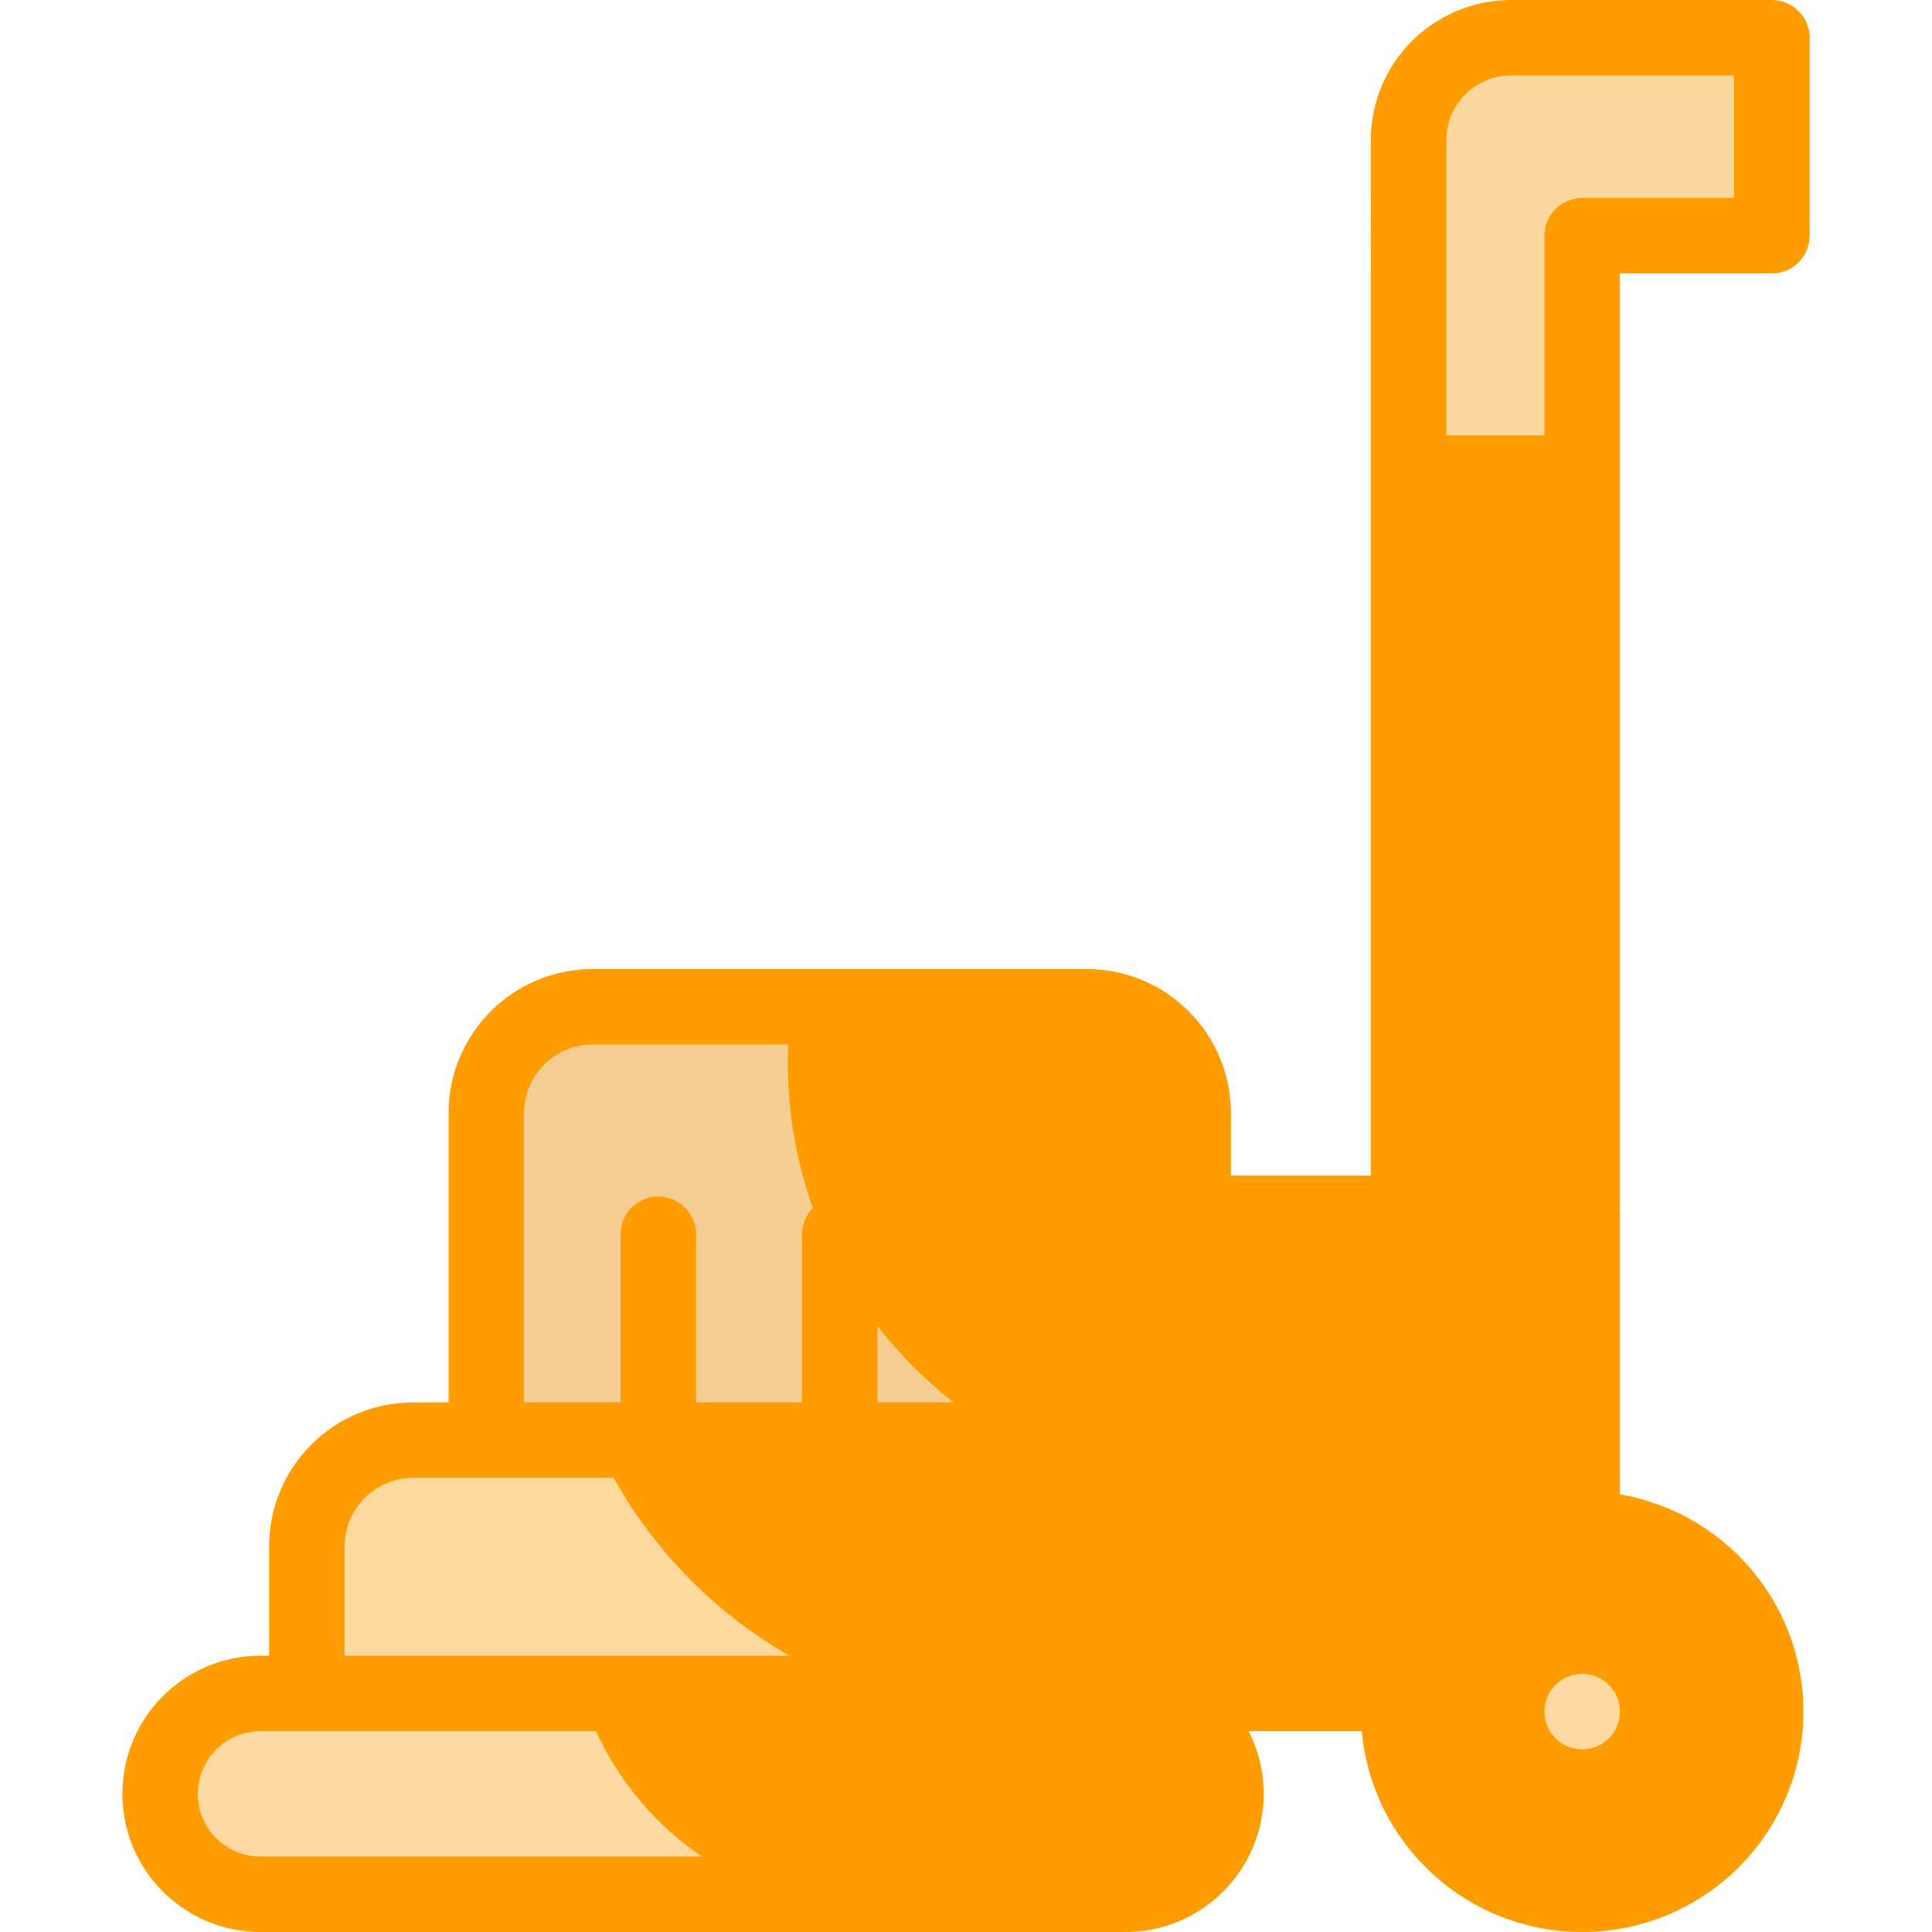
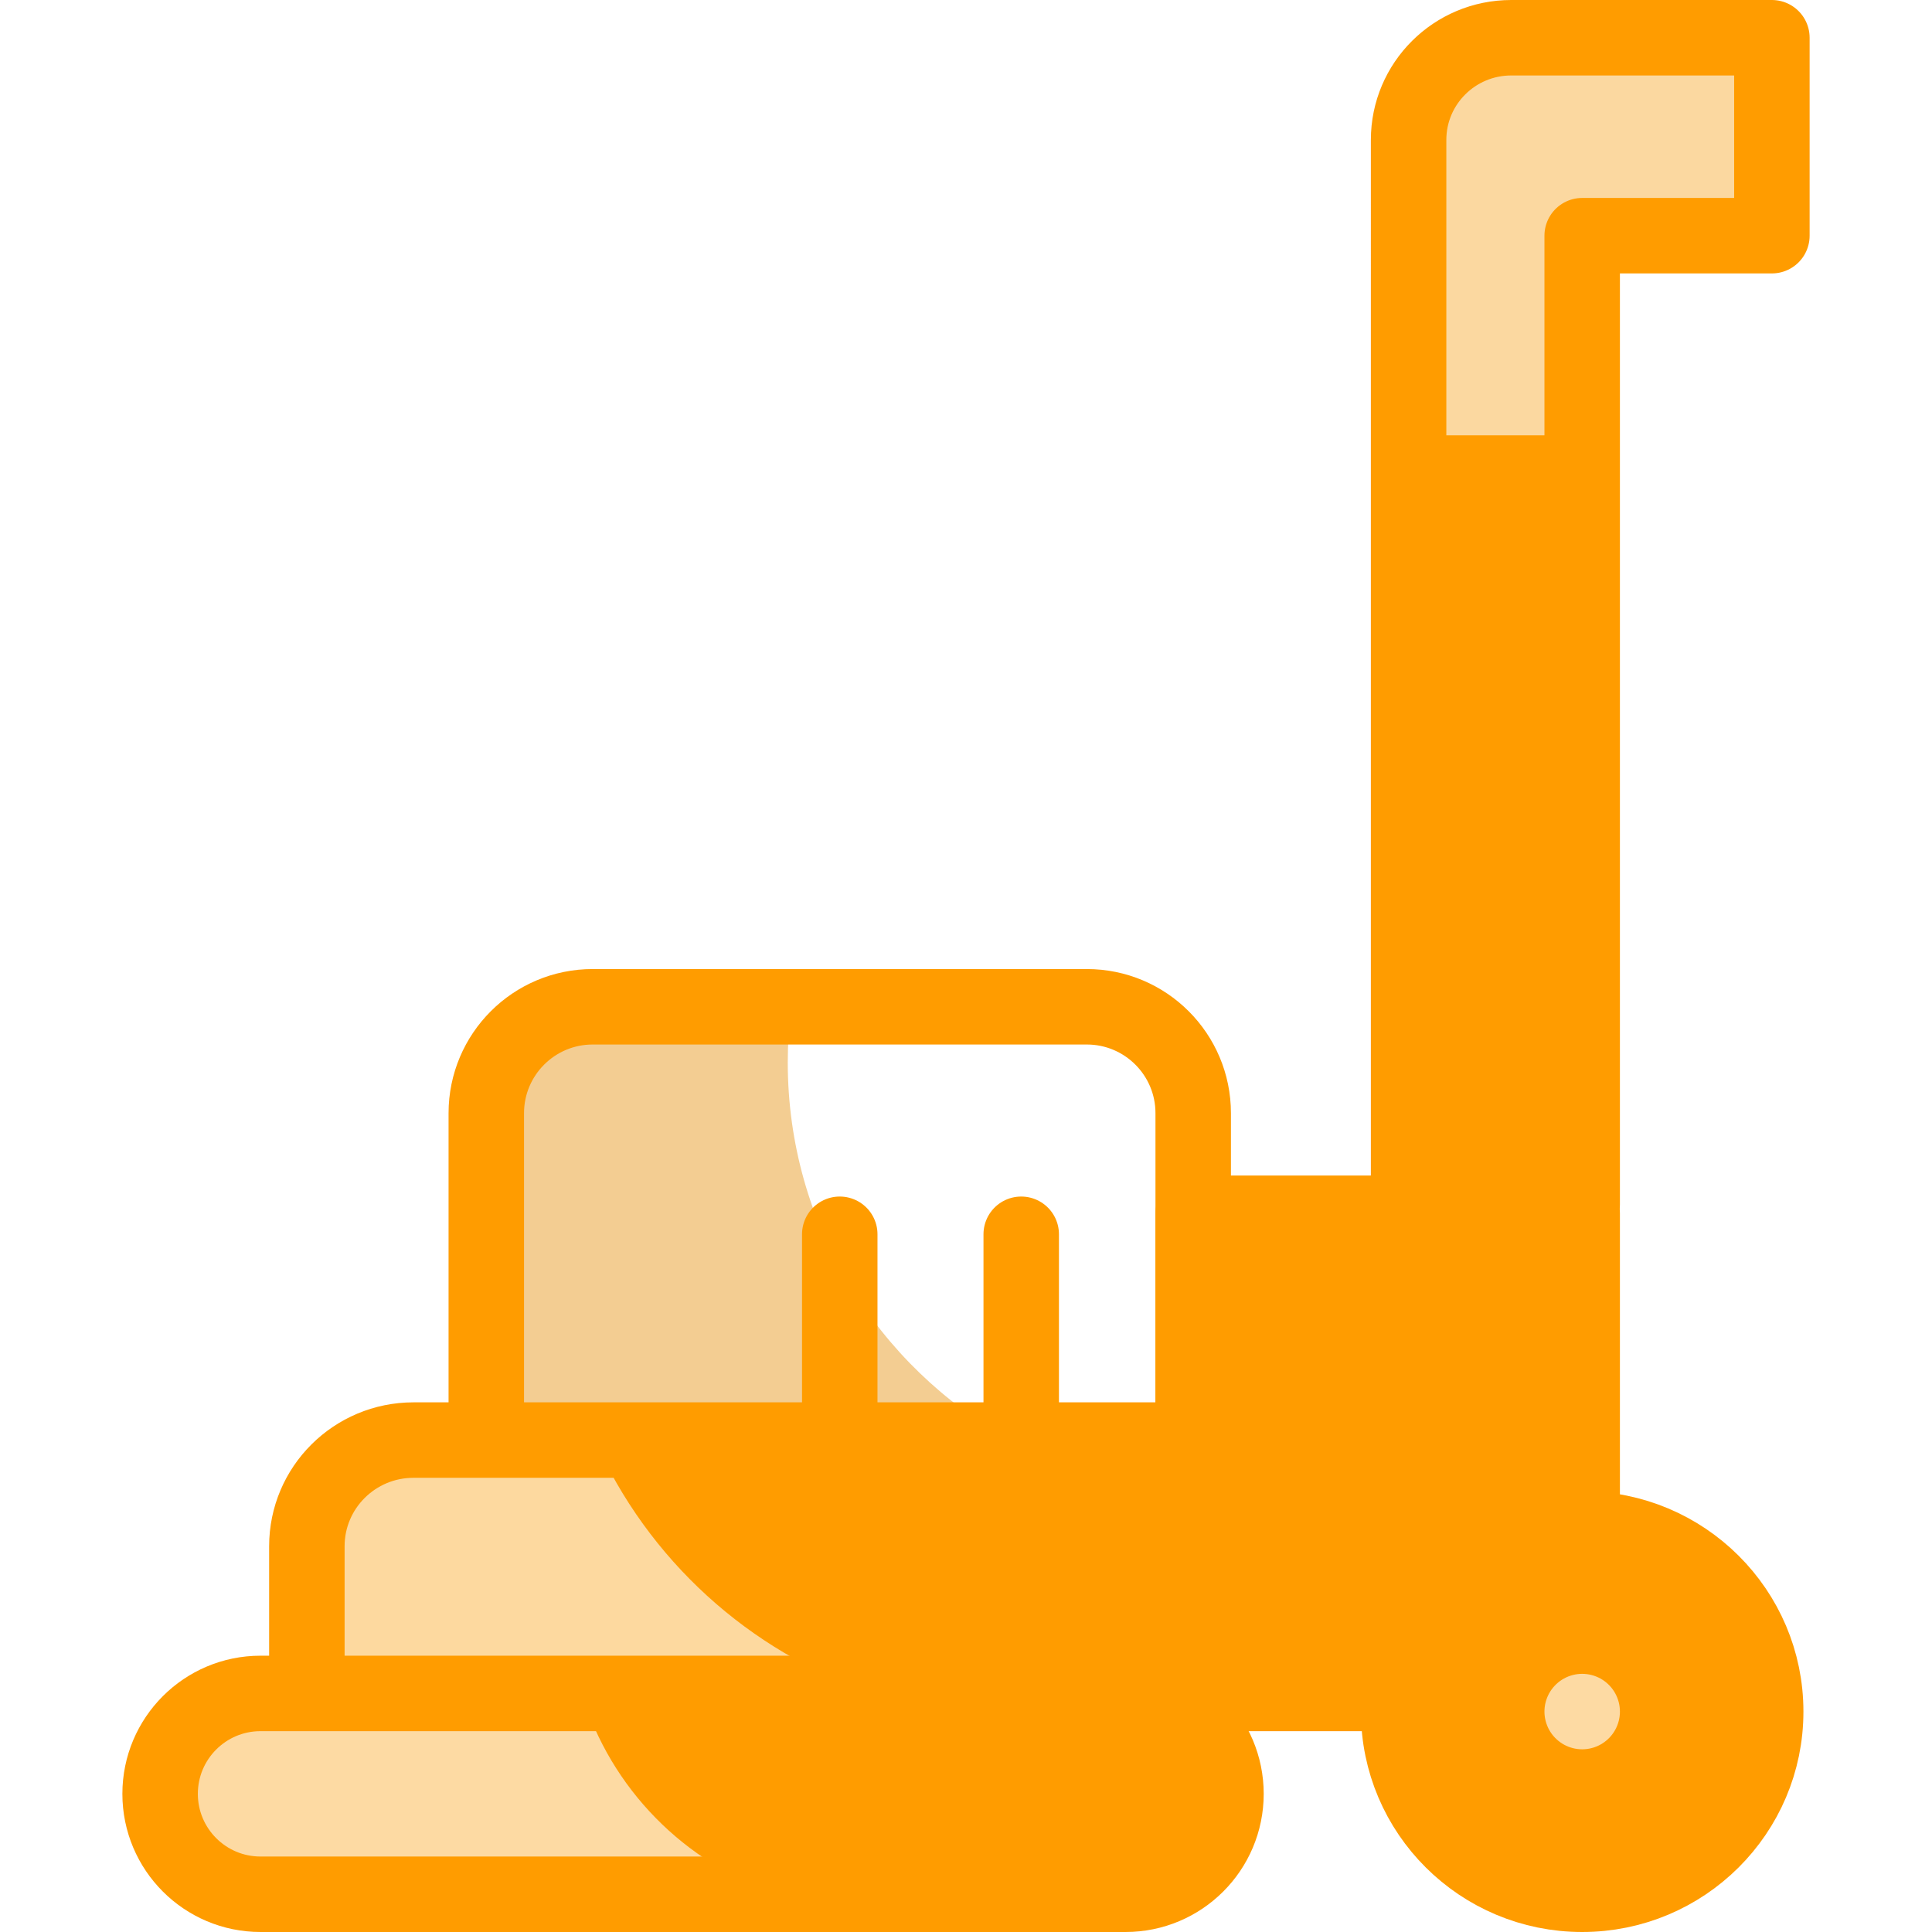
<svg xmlns="http://www.w3.org/2000/svg" version="1.1" id="Layer_1" x="0px" y="0px" viewBox="0 0 512 512" style="enable-background:new 0 0 512 512;" xml:space="preserve" width="300" height="300">
  <g width="100%" height="100%" transform="matrix(1,0,0,1,0,0)">
    <g>
      <g>
        <g>
          <path style="" d="M298.284,502H69.044c-14.698,0-26.612-11.915-26.612-26.612v0&#10;&#09;&#09;&#09;&#09;c0-14.698,11.915-26.612,26.612-26.612h229.24c14.698,0,26.612,11.915,26.612,26.612v0C324.896,490.085,312.981,502,298.284,502z&#10;&#09;&#09;&#09;&#09;" fill="#ff9c00" fill-opacity="1" data-original-color="#bc9af4ff" stroke="none" stroke-opacity="1" />
          <g>
            <path style="" d="M154.165,448.775H69.044c-14.698,0-26.613,11.915-26.613,26.612&#10;&#09;&#09;&#09;&#09;&#09;c0,14.698,11.915,26.613,26.613,26.613h137.24C181.372,493.855,161.798,473.913,154.165,448.775z" fill="#fddaa3" fill-opacity="1" data-original-color="#6864f7ff" stroke="none" stroke-opacity="1" />
          </g>
        </g>
        <g>
          <path style="" d="M316.212,321.534v60.101H109.581c-15.607,0-28.258,12.596-28.258,28.134v39.006h337.972V321.534&#10;&#09;&#09;&#09;&#09;H316.212z" fill="#ff9c00" fill-opacity="1" data-original-color="#67ccd1ff" stroke="none" stroke-opacity="1" />
          <g>
            <path style="" d="M157.623,381.635h-48.042c-15.607,0-28.258,12.596-28.258,28.134v39.006h150.054&#10;&#09;&#09;&#09;&#09;&#09;C198.39,437.731,171.607,413.153,157.623,381.635z" fill="#fdd99f" fill-opacity="1" data-original-color="#27a2ccff" stroke="none" stroke-opacity="1" />
          </g>
        </g>
        <g>
-           <path style="" d="M316.212,381.635H128.873v-86.632c0-15.572,12.624-28.196,28.196-28.196h130.946&#10;&#09;&#09;&#09;&#09;c15.572,0,28.196,12.624,28.196,28.196V381.635z" fill="#ff9c00" fill-opacity="1" data-original-color="#fd6050ff" stroke="none" stroke-opacity="1" />
          <path style="" d="M208.765,281.543c0-4.994,0.32-9.912,0.941-14.737H157.07c-15.572,0-28.196,12.624-28.196,28.196&#10;&#09;&#09;&#09;&#09;v86.632h138.869C232.571,362.124,208.765,324.614,208.765,281.543z" fill="#f3cd92" fill-opacity="1" data-original-color="#db4b86ff" stroke="none" stroke-opacity="1" />
        </g>
        <path style="" d="M373.292,37.083v78.257h46.002V62.46h50.274V10h-69.074C385.471,10,373.292,22.125,373.292,37.083z&#10;&#09;&#09;&#09;" fill="#fbd8a0" fill-opacity="1" data-original-color="#b1d952ff" stroke="none" stroke-opacity="1" />
        <rect x="373.292" y="115.34" style="" width="46.002" height="203.88" fill="#ff9c00" fill-opacity="1" data-original-color="#ffffffff" stroke="none" stroke-opacity="1" />
        <ellipse style="" cx="419.295" cy="453.583" rx="48.631" ry="48.417" fill="#ff9c00" fill-opacity="1" data-original-color="#ffffffff" stroke="none" stroke-opacity="1" />
      </g>
      <g>
-         <path style="stroke-linecap: round; stroke-linejoin: round; stroke-miterlimit: 10;" d="&#10;&#09;&#09;&#09;M298.284,502H69.044c-14.698,0-26.612-11.915-26.612-26.612v0c0-14.698,11.915-26.612,26.612-26.612h229.24&#10;&#09;&#09;&#09;c14.698,0,26.612,11.915,26.612,26.612v0C324.896,490.085,312.981,502,298.284,502z" fill="none" fill-opacity="1" stroke="#ff9c00" stroke-opacity="1" data-original-stroke-color="#052a75ff" stroke-width="20" data-original-stroke-width="20" />
+         <path style="stroke-linecap: round; stroke-linejoin: round; stroke-miterlimit: 10;" d="&#10;&#09;&#09;&#09;M298.284,502H69.044c-14.698,0-26.612-11.915-26.612-26.612c0-14.698,11.915-26.612,26.612-26.612h229.24&#10;&#09;&#09;&#09;c14.698,0,26.612,11.915,26.612,26.612v0C324.896,490.085,312.981,502,298.284,502z" fill="none" fill-opacity="1" stroke="#ff9c00" stroke-opacity="1" data-original-stroke-color="#052a75ff" stroke-width="20" data-original-stroke-width="20" />
        <g>
-           <line style="stroke-linecap: round; stroke-linejoin: round; stroke-miterlimit: 10;" x1="174.452" y1="327.095" x2="174.452" y2="374.32" fill="none" fill-opacity="1" stroke="#ff9c00" stroke-opacity="1" data-original-stroke-color="#ffffffff" stroke-width="20" data-original-stroke-width="20" />
          <line style="stroke-linecap: round; stroke-linejoin: round; stroke-miterlimit: 10;" x1="222.543" y1="327.095" x2="222.543" y2="374.32" fill="none" fill-opacity="1" stroke="#ff9c00" stroke-opacity="1" data-original-stroke-color="#ffffffff" stroke-width="20" data-original-stroke-width="20" />
          <line style="stroke-linecap: round; stroke-linejoin: round; stroke-miterlimit: 10;" x1="270.634" y1="327.095" x2="270.634" y2="374.32" fill="none" fill-opacity="1" stroke="#ff9c00" stroke-opacity="1" data-original-stroke-color="#ffffffff" stroke-width="20" data-original-stroke-width="20" />
        </g>
        <line style="stroke-linecap: round; stroke-linejoin: round; stroke-miterlimit: 10;" x1="302.234" y1="448.775" x2="367.255" y2="448.775" fill="none" fill-opacity="1" stroke="#ff9c00" stroke-opacity="1" data-original-stroke-color="#052a75ff" stroke-width="20" data-original-stroke-width="20" />
        <path style="stroke-linecap: round; stroke-linejoin: round; stroke-miterlimit: 10;" d="&#10;&#09;&#09;&#09;M419.295,400.787v-79.253H316.212v60.101H109.581c-15.607,0-28.258,12.596-28.258,28.134v32.006" fill="none" fill-opacity="1" stroke="#ff9c00" stroke-opacity="1" data-original-stroke-color="#052a75ff" stroke-width="20" data-original-stroke-width="20" />
        <path style="stroke-linecap: round; stroke-linejoin: round; stroke-miterlimit: 10;" d="&#10;&#09;&#09;&#09;M128.873,374.635v-79.632c0-15.572,12.624-28.196,28.196-28.196h130.946c15.572,0,28.196,12.624,28.196,28.196v79.632" fill="none" fill-opacity="1" stroke="#ff9c00" stroke-opacity="1" data-original-stroke-color="#052a75ff" stroke-width="20" data-original-stroke-width="20" />
        <ellipse style="stroke-linecap: round; stroke-linejoin: round; stroke-miterlimit: 10;" cx="419.295" cy="453.583" rx="48.631" ry="48.417" fill="none" fill-opacity="1" stroke="#ff9c00" stroke-opacity="1" data-original-stroke-color="#052a75ff" stroke-width="20" data-original-stroke-width="20" />
        <path style="stroke-linecap: round; stroke-linejoin: round; stroke-miterlimit: 10;" d="&#10;&#09;&#09;&#09;M419.295,319.22l0-256.761h50.274V10h-69.074c-15.023,0-27.202,12.125-27.202,27.083V312.22" fill="none" fill-opacity="1" stroke="#ff9c00" stroke-opacity="1" data-original-stroke-color="#052a75ff" stroke-width="20" data-original-stroke-width="20" />
        <line style="stroke-linecap: round; stroke-linejoin: round; stroke-miterlimit: 10;" x1="419.295" y1="453.583" x2="419.295" y2="453.583" fill="none" fill-opacity="1" stroke="#fddaa3" stroke-opacity="1" data-original-stroke-color="#6864f7ff" stroke-width="20" data-original-stroke-width="20" />
      </g>
    </g>
    <g>
</g>
    <g>
</g>
    <g>
</g>
    <g>
</g>
    <g>
</g>
    <g>
</g>
    <g>
</g>
    <g>
</g>
    <g>
</g>
    <g>
</g>
    <g>
</g>
    <g>
</g>
    <g>
</g>
    <g>
</g>
    <g>
</g>
  </g>
</svg>